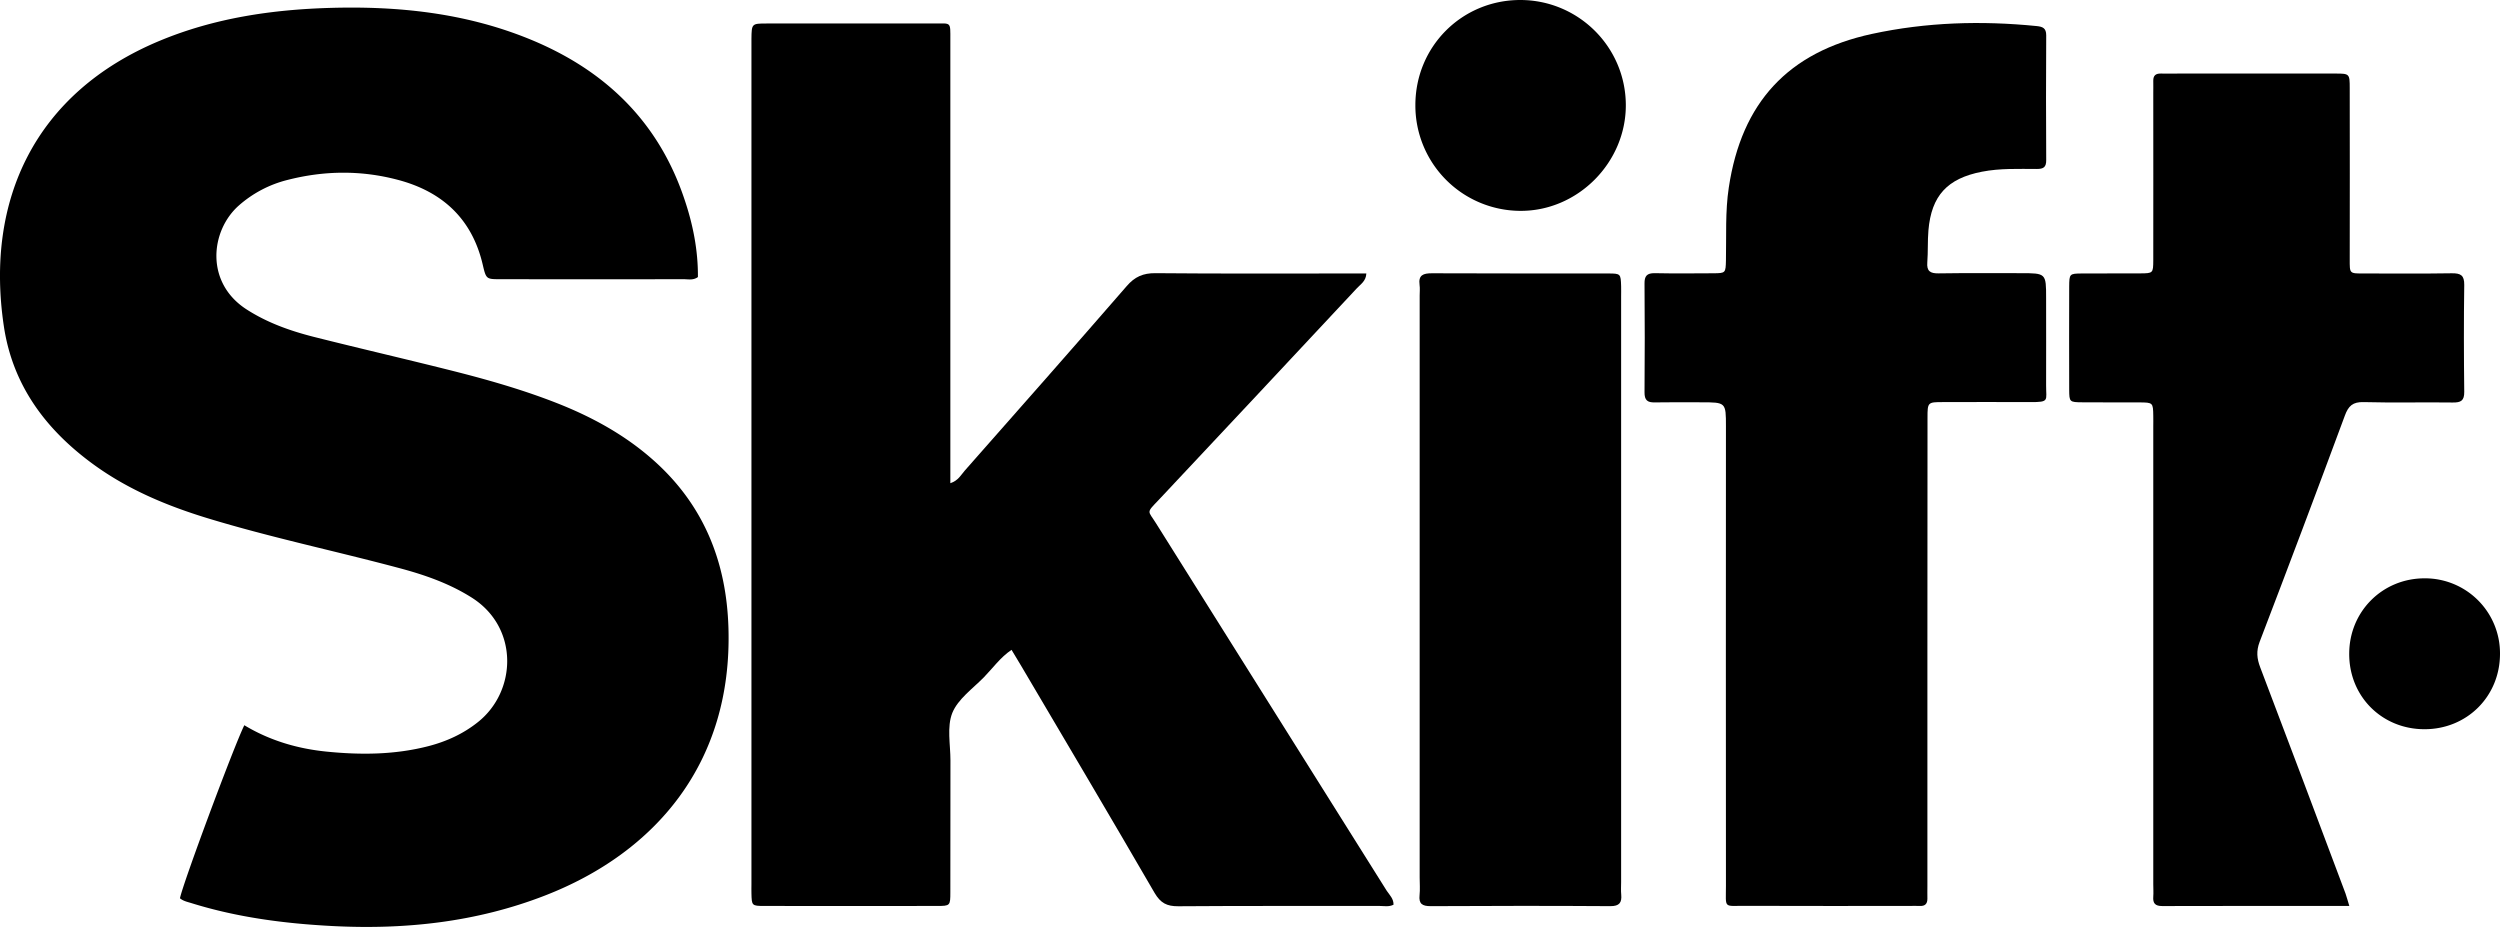
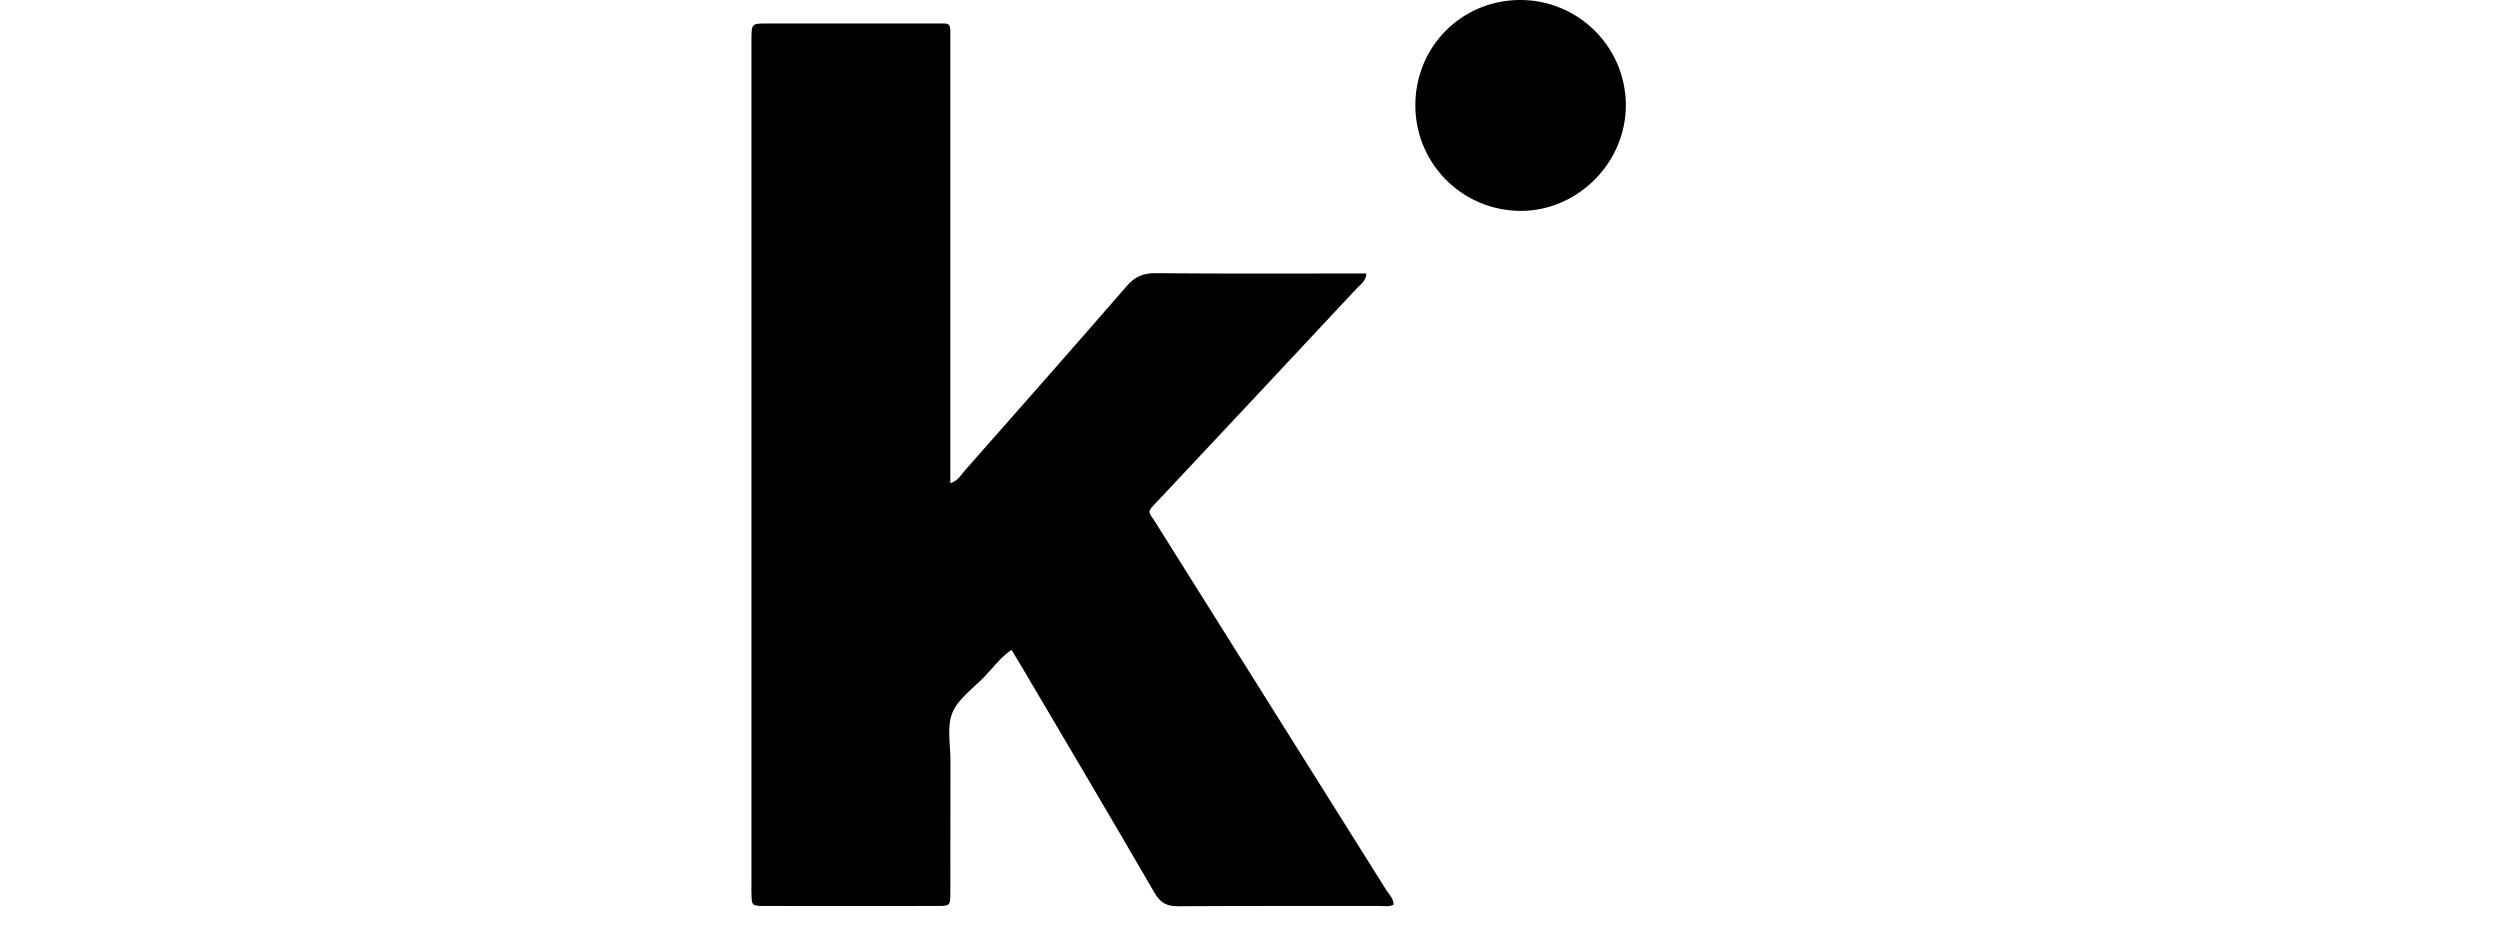
<svg xmlns="http://www.w3.org/2000/svg" id="Layer_1" data-name="Layer 1" width="2447.162" height="907.347" viewBox="0 0 2447.162 907.347">
  <title>skift</title>
-   <path d="M683.162,271.2c-4.7,3.4-9.5,2.1-14,2.1q-89.7.15-179.5,0c-13.8,0-13.8-.1-17.2-14.5-10.5-44.7-39.5-71.2-82.8-82.7-36-9.6-72.4-9.2-108.5.1a113.707,113.707,0,0,0-47.3,24.9c-27.9,24.6-33.3,75.4,7.4,101.7,20.3,13.1,42.6,21,65.7,26.9,47.2,11.9,94.7,22.8,141.9,34.8,33.1,8.5,66,18.1,97.8,30.7,33.7,13.4,65.1,30.7,92.4,54.8,49.5,43.7,72.1,99.5,74,164.8,3.9,131.6-71,219.8-180.1,262-66.6,25.8-136,33.3-206.9,29.7-47.1-2.4-93.6-8.4-138.8-22.5-3.9-1.2-7.9-2-11.1-4.7,2.6-13.8,52.5-148.1,63-169.4,24.7,14.9,51.7,22.9,80.2,25.8,33.7,3.4,67.2,3.2,100.3-5.4,17.6-4.6,33.8-12,48.1-23.4,38.1-30.2,40.4-92.4-5.8-121.8-22.4-14.2-46.9-22.6-72.2-29.3-62.2-16.6-125.2-29.8-186.8-48.6-39.6-12.1-77.6-28-111.2-52.4-46.4-33.7-79.1-77-87.9-134.9-18.8-124.4,30.9-229.3,152.3-279.9,53.7-22.4,110.4-30.7,168.2-32.3,65.6-1.8,129.9,5,191.3,29.5,74.5,29.7,128.3,80.2,154.2,157.5C678.362,219.6,683.362,245.2,683.162,271.2Z" />
  <path d="M1364.062,885.6c-4.6,2.3-9.3,1.2-13.7,1.2-65.6.1-131.3-.2-196.9.3-11.3.1-17.4-3.1-23.3-13.1-43.1-74.3-86.9-148.2-130.5-222.1-2.9-5-5.9-9.9-9.5-15.8-11,7.4-18.4,18-27.1,26.9-11,11.2-25.4,21.3-30.9,34.9-5.4,13.6-1.8,30.9-1.8,46.5-.1,43,0,86-.1,128.9,0,13.3-.2,13.5-13,13.5q-84.45.15-169,0c-12.4,0-12.4-.3-12.7-12.4-.1-2.9,0-5.8,0-8.7V38.1c.2-15,.2-15.1,15.2-15.1,54.6-.1,109.2,0,163.8,0,16.7,0,15.7-2.1,15.7,16.1V473c7.8-2.6,10.4-8.1,14-12.2,53-60.1,106.1-120.2,158.6-180.7,7.9-9.2,16.1-12.8,28.2-12.7,63.3.6,126.6.3,189.9.3h16.5c-.3,7.5-5.7,10.6-9.2,14.4q-94.5,101.25-189.3,202.2c-1.6,1.7-3.1,3.4-4.8,5.1-12.5,13.1-10.5,10.1-2.6,22.8q25.35,40.65,50.9,81.1,87.45,139.35,175,278.7C1360.262,876.1,1364.262,879.9,1364.062,885.6Z" />
-   <path d="M1886.662,641V867.5c0,4.1-.1,8.1,0,12.2,0,5-2.3,7.4-7.5,7.1-3.5-.2-7,0-10.5,0-53.4,0-106.9.1-160.3-.1-21.7-.1-18.9,3.1-18.9-19.8q-.15-224.85,0-449.6c0-23.5,0-23.5-24.3-23.5-15.1,0-30.2-.2-45.3.1-7.3.2-10.2-2.2-10.1-10,.3-35.4.3-70.9,0-106.3-.1-7.4,2.3-10.3,10-10.2,19.2.4,38.3.2,57.5.1,11.9-.1,11.9-.3,12.2-12.7.5-23.8-.8-47.6,2.8-71.3,12.5-83.1,57.9-132.5,140.1-150.3,53.2-11.5,107-13.1,161.1-7.7,6.1.6,9.5,2,9.5,9.1-.2,40.7-.3,81.3,0,122,.1,7.2-2.8,8.8-9.2,8.8-18,0-35.9-.8-53.8,2.7-33.7,6.6-49.4,23.3-52.3,57.4-.9,10.4-.3,20.9-1.1,31.3-.7,8.6,2.8,10.9,11,10.8,26.7-.4,53.4-.2,80.2-.2,25.1,0,25.1,0,25.1,24.4,0,28.5.1,56.9,0,85.4-.1,15,3.6,16.5-15.6,16.4-28.5-.1-56.9-.1-85.4,0-14.9,0-15.1.2-15.1,15.3Q1886.612,525.3,1886.662,641Z" />
-   <path d="M2299.662,886.8c-62.4,0-122.7-.1-183.1.1-7,0-9.3-2.7-8.8-9.2.3-4,0-8.1,0-12.2V417.6c0-3.5.1-7,0-10.5-.2-13-.3-13.1-13.6-13.2-18.6-.1-37.2.1-55.8-.1-12.6-.1-12.8-.3-12.9-12.2q-.15-50.55,0-101.1c.1-12.5.3-12.7,12.4-12.8,19.2-.2,38.3.1,57.5-.1,12.1-.1,12.3-.3,12.4-12.5.1-54.6,0-109.2,0-163.8,0-4.1.1-8.1,0-12.2-.1-5.2,2.4-7.2,7.4-7.1,5.8.2,11.6,0,17.4,0h153.4c13.9,0,14.1.2,14.1,14.3q.15,83.7,0,167.3c0,14.5-.5,14.1,14.5,14.1,28.5-.1,56.9.3,85.4-.2,8.7-.1,12.3,1.9,12.2,11.4-.5,34.8-.4,69.7,0,104.6.1,8.8-3.3,10.6-11.3,10.5-29-.4-58.1.4-87.1-.4-10.7-.3-15,3.7-18.5,13.3q-41.1,111-83.4,221.4c-3.4,9-2.7,16.4.6,25q42,110.55,83.5,221.4C2297.062,877.9,2297.962,881.2,2299.662,886.8Z" />
-   <path d="M1389.662,576.7V289.3c0-3.5.4-7-.1-10.4-1.3-9.7,3.6-11.4,12.1-11.4,57.5.3,114.9.1,172.4.2,12.4,0,12.4.3,12.8,12.4.1,3.5,0,7,0,10.4v573c0,4.1-.3,8.2.1,12.2.7,7.9-1.8,11.3-10.6,11.3-58.6-.4-117.3-.3-175.9,0-8.2,0-11.8-2.2-10.9-10.7.6-5.7.1-11.6.1-17.4Q1389.661,717.75,1389.662,576.7Z" />
  <path d="M1385.462,102.9c0-57.2,45.3-102.7,102.4-102.9,56.8-.1,103.1,45.5,103.6,102.2.5,56.8-47.2,104.8-103.8,104.2A103.113,103.113,0,0,1,1385.462,102.9Z" />
-   <path d="M2447.162,640.1c-.1,41.6-32.3,73.7-73.9,73.7-41.7,0-73.8-32.1-73.7-73.8,0-41.4,32.5-73.9,73.8-73.9A73.411,73.411,0,0,1,2447.162,640.1Z" />
</svg>